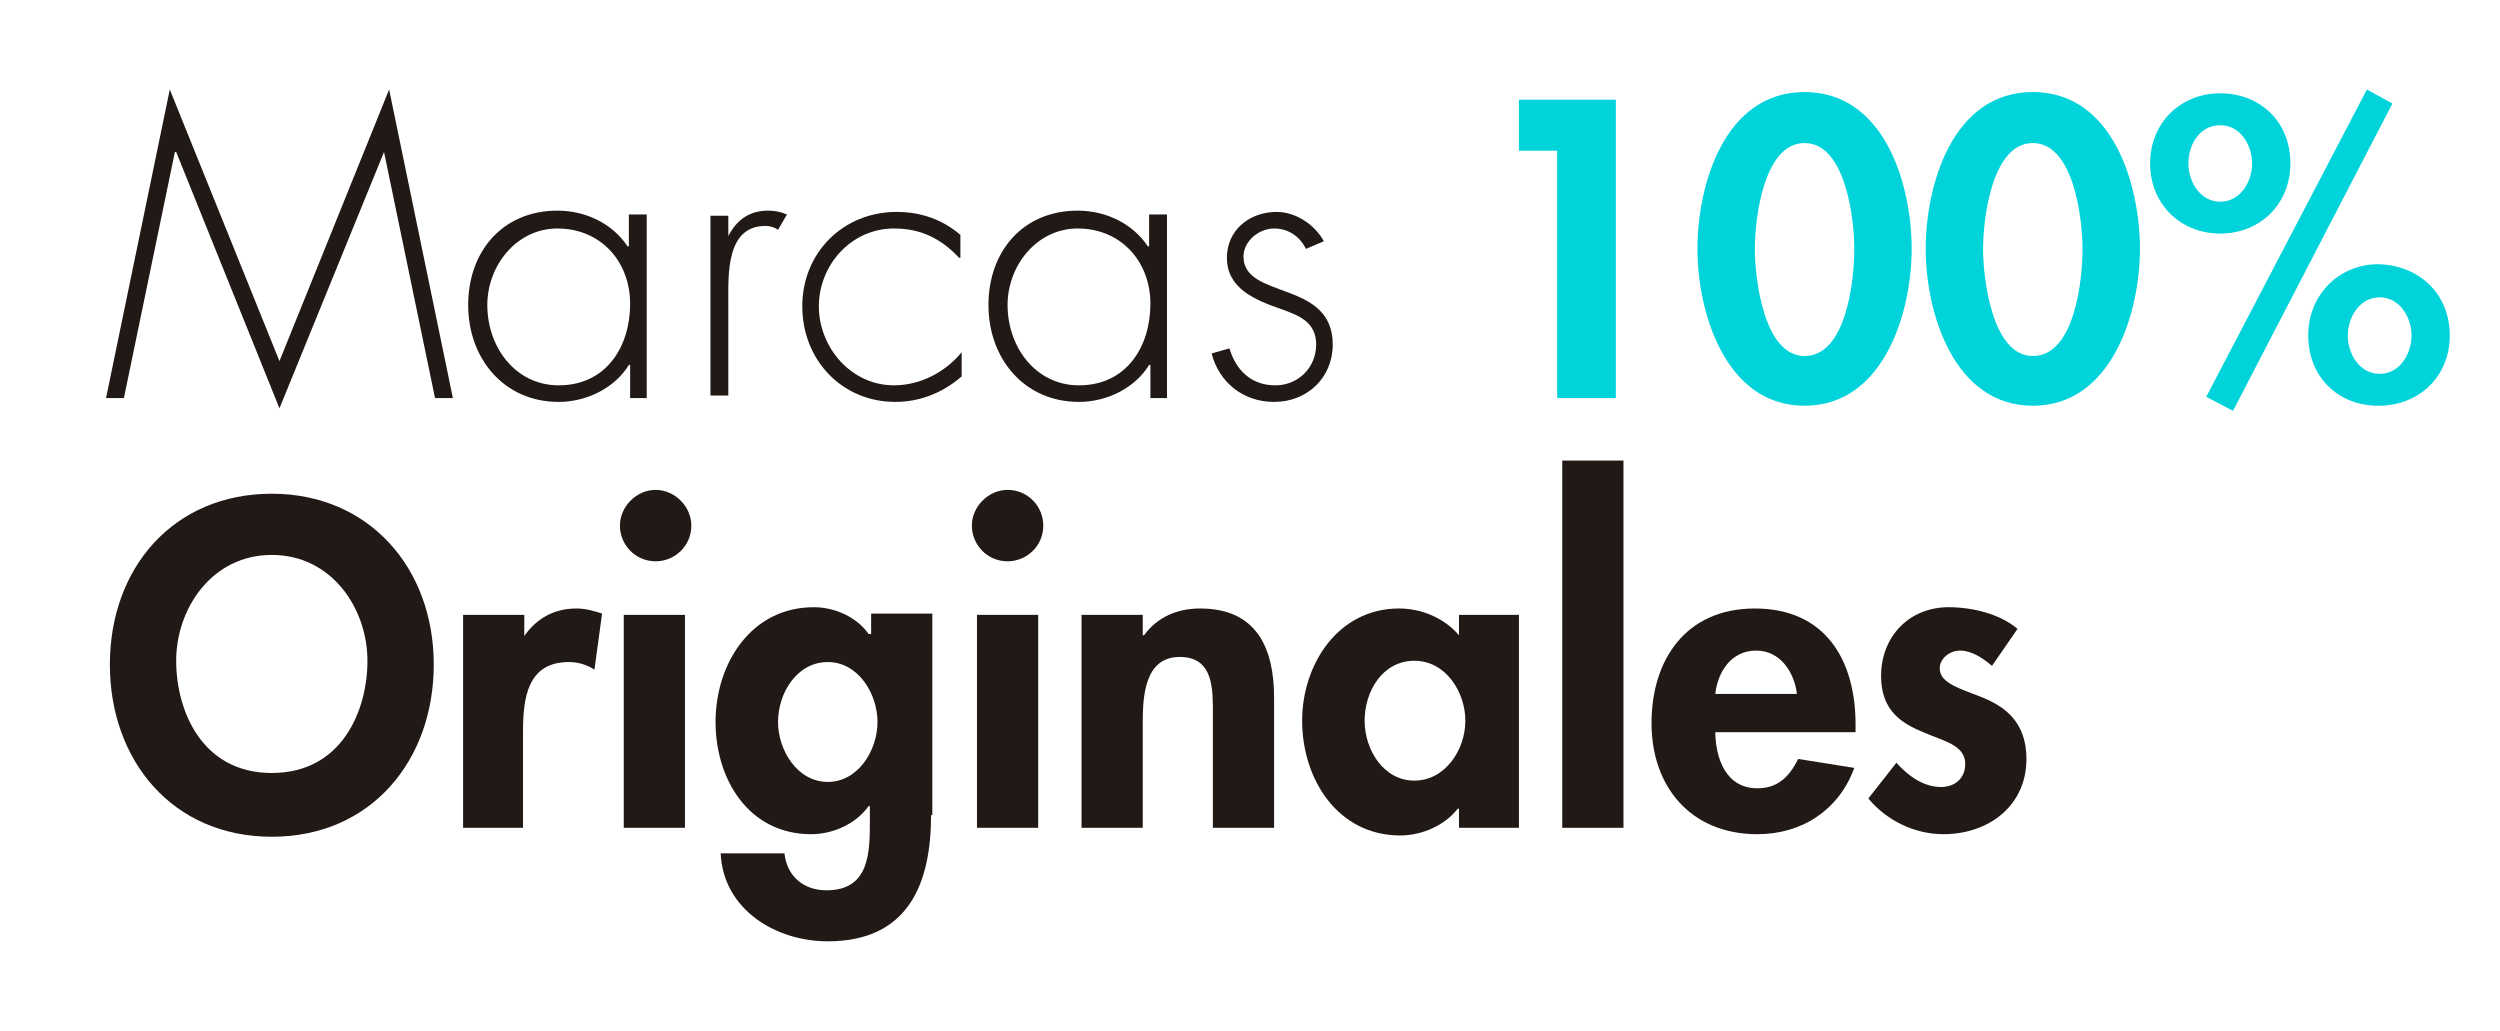
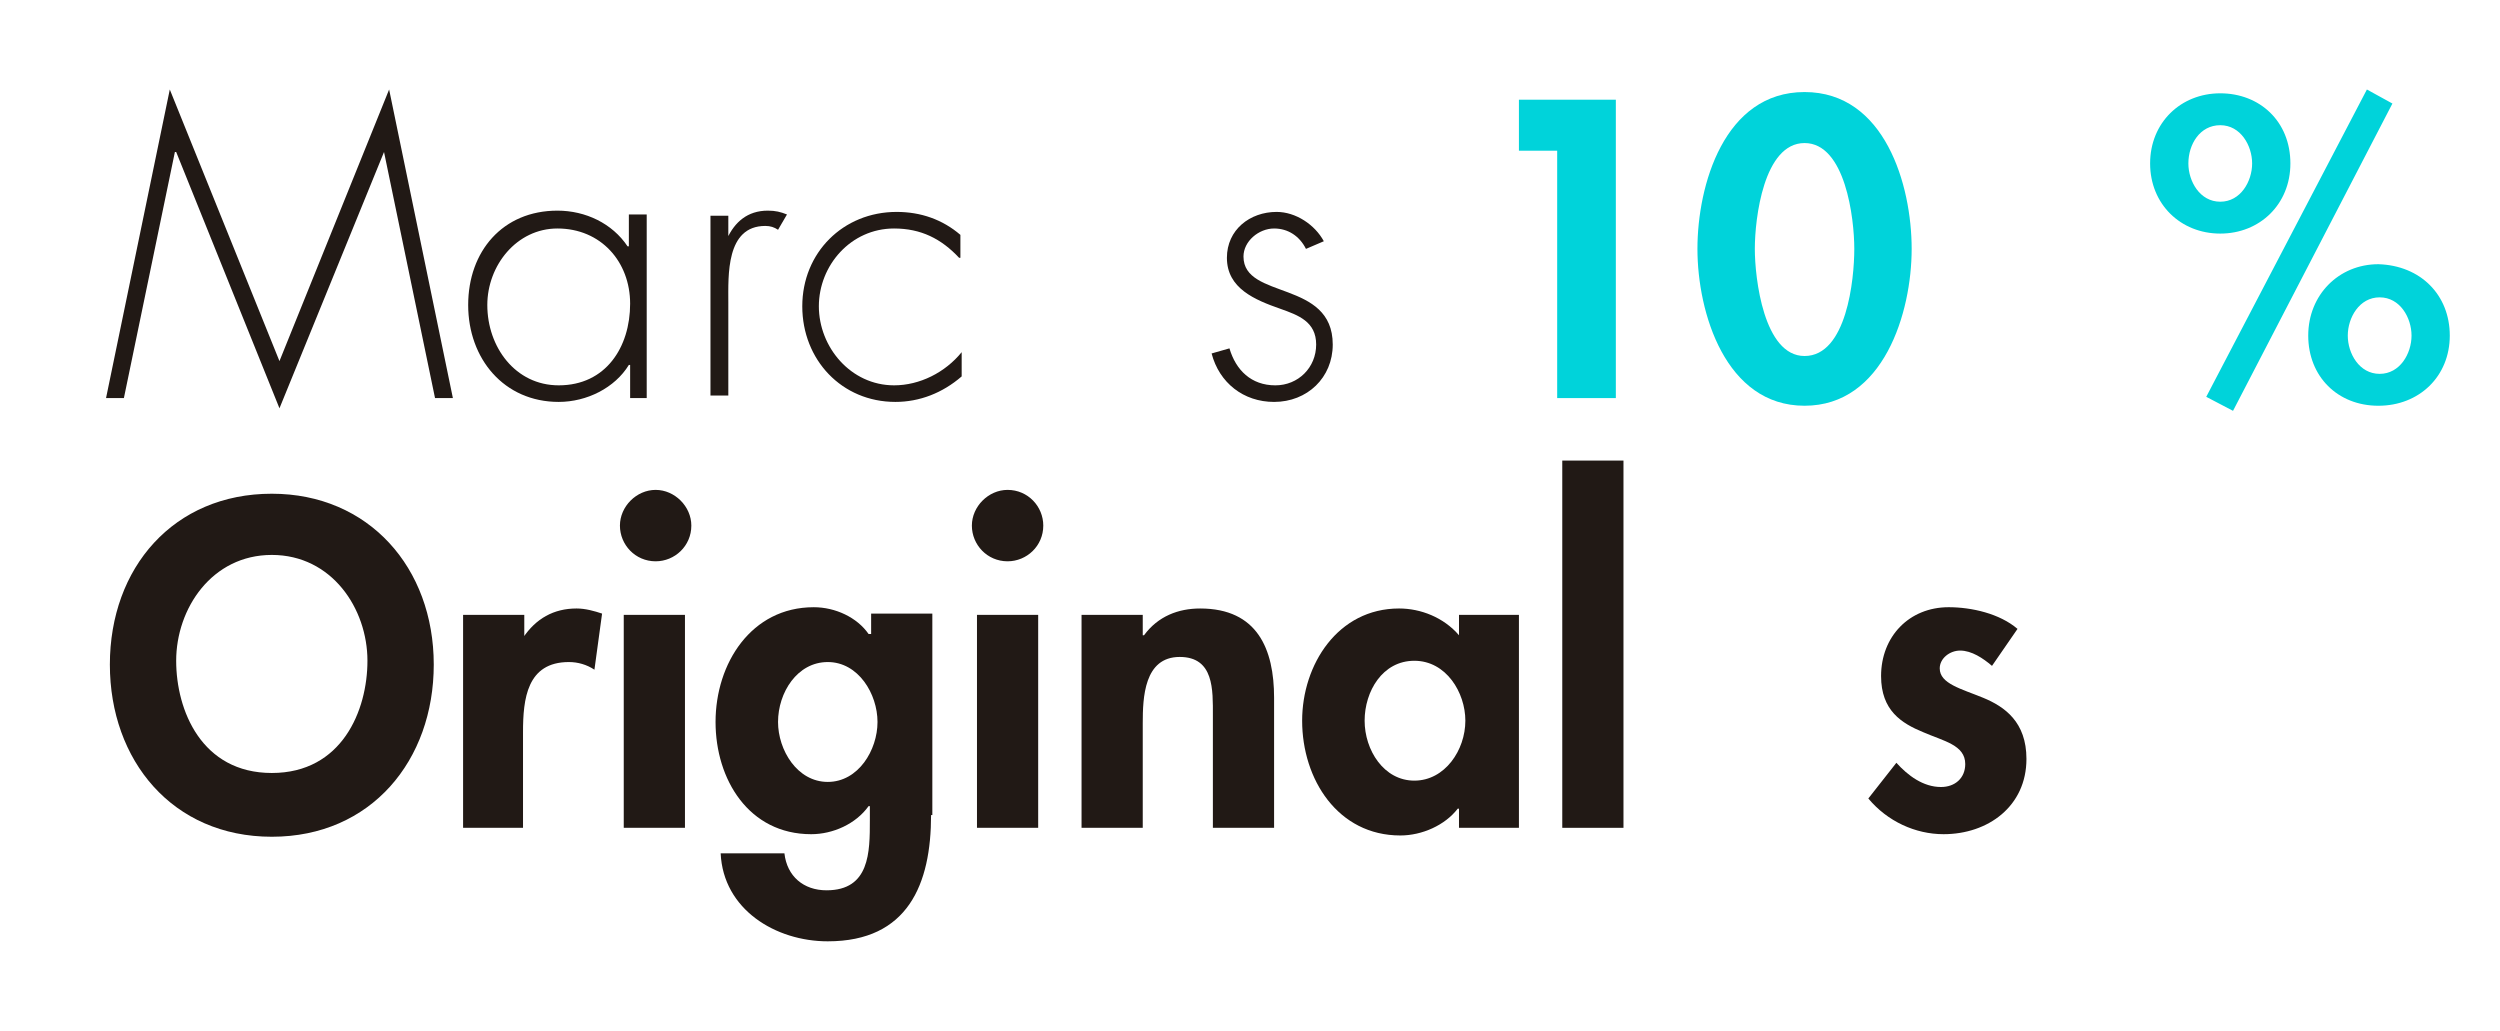
<svg xmlns="http://www.w3.org/2000/svg" version="1.1" id="Capa_1" x="0px" y="0px" width="320px" height="132px" viewBox="73.14 314.445 320 132" enable-background="new 73.14 314.445 320 132" xml:space="preserve">
  <g enable-background="new    ">
    <path fill="#211915" d="M122.295,333.899L122.295,333.899l-13.384,32.808L95.69,333.899h-0.164L88.998,365.4h-2.285l8.161-39.499   l14.037,34.766l14.037-34.766l8.162,39.5h-2.286L122.295,333.899z" />
    <path fill="#211915" d="M156.082,365.4h-2.285v-4.243h-0.163c-1.796,2.938-5.387,4.733-8.978,4.733   c-7.019,0-11.589-5.549-11.589-12.405c0-6.855,4.407-12.078,11.426-12.078c3.591,0,7.018,1.632,8.977,4.57h0.164v-4.08h2.285V365.4   H156.082z M135.516,353.485c0,5.387,3.591,10.283,9.14,10.283c6.04,0,9.141-4.896,9.141-10.446c0-5.386-3.754-9.63-9.304-9.63   C139.27,343.692,135.516,348.425,135.516,353.485z" />
    <path fill="#211915" d="M166.201,344.998L166.201,344.998c0.979-2.122,2.612-3.591,5.223-3.591c0.98,0,1.632,0.163,2.449,0.49   l-1.143,1.959c-0.489-0.327-0.979-0.491-1.632-0.491c-5.06,0-4.733,6.366-4.733,9.793v11.915h-2.285V342.06h2.285v2.938H166.201z" />
    <path fill="#211915" d="M195.908,347.447c-2.285-2.449-4.897-3.755-8.324-3.755c-5.549,0-9.63,4.733-9.63,9.957   c0,5.223,4.081,10.119,9.63,10.119c3.264,0,6.529-1.632,8.65-4.244v3.101c-2.448,2.122-5.386,3.265-8.487,3.265   c-6.855,0-11.915-5.386-11.915-12.241c0-6.855,5.223-12.079,12.078-12.079c3.101,0,5.876,0.979,8.161,2.938v2.939H195.908z" />
-     <path fill="#211915" d="M222.676,365.4h-2.285v-4.243h-0.164c-1.795,2.938-5.386,4.733-8.977,4.733   c-7.019,0-11.588-5.549-11.588-12.405c0-6.855,4.407-12.078,11.425-12.078c3.591,0,7.018,1.632,8.977,4.57h0.163v-4.08h2.285V365.4   H222.676z M202.11,353.485c0,5.387,3.591,10.283,9.14,10.283c6.04,0,9.141-4.896,9.141-10.446c0-5.386-3.754-9.63-9.304-9.63   C205.864,343.692,202.11,348.425,202.11,353.485z" />
    <path fill="#211915" d="M240.304,346.303c-0.816-1.631-2.285-2.611-4.081-2.611c-1.959,0-3.917,1.632-3.917,3.591   c0,5.55,11.425,2.938,11.425,11.263c0,4.244-3.265,7.345-7.508,7.345c-3.917,0-7.019-2.448-7.998-6.203l2.285-0.653   c0.816,2.775,2.775,4.734,5.876,4.734c2.938,0,5.223-2.285,5.223-5.223c0-2.938-2.285-3.754-4.57-4.571   c-3.265-1.142-6.855-2.611-6.855-6.528c0-3.591,2.938-5.877,6.365-5.877c2.449,0,4.897,1.633,6.04,3.754L240.304,346.303z" />
  </g>
  <g enable-background="new    ">
    <path fill="#00D3DA" d="M267.562,333.735v-6.528h12.405V365.4h-7.508v-31.665H267.562z" />
    <path fill="#00D3DA" d="M317.833,346.303c0,8.161-3.59,20.077-13.711,20.077c-10.119,0-13.71-11.916-13.71-20.077   c0-8.161,3.428-20.076,13.71-20.076C314.406,326.227,317.833,338.142,317.833,346.303z M297.758,346.303   c0,3.755,1.142,13.711,6.365,13.711c5.387,0,6.367-9.793,6.367-13.711c0-3.917-1.144-13.547-6.367-13.547   C298.9,332.756,297.758,342.386,297.758,346.303z" />
-     <path fill="#00D3DA" d="M347.05,346.303c0,8.161-3.591,20.077-13.711,20.077c-10.119,0-13.71-11.916-13.71-20.077   c0-8.161,3.427-20.076,13.71-20.076S347.05,338.142,347.05,346.303z M326.974,346.303c0,3.755,1.142,13.711,6.365,13.711   c5.387,0,6.365-9.793,6.365-13.711c0-3.917-1.143-13.547-6.365-13.547C328.116,332.756,326.974,342.386,326.974,346.303z" />
    <path fill="#00D3DA" d="M366.31,335.367c0,5.223-3.918,8.977-8.977,8.977c-5.061,0-8.978-3.754-8.978-8.977   s3.917-8.978,8.978-8.978C362.392,326.39,366.31,329.981,366.31,335.367z M353.252,335.367c0,2.285,1.469,4.897,4.081,4.897   c2.611,0,4.08-2.612,4.08-4.897c0-2.285-1.469-4.896-4.08-4.896C354.721,330.471,353.252,332.919,353.252,335.367z    M379.369,327.697l-20.402,39.335l-3.428-1.795l20.564-39.336L379.369,327.697z M386.712,357.403c0,5.223-3.916,8.978-9.14,8.978   s-8.978-3.755-8.978-8.978c0-5.224,3.918-9.14,8.978-9.14C382.958,348.425,386.712,352.179,386.712,357.403z M373.656,357.403   c0,2.285,1.468,4.896,4.08,4.896c2.611,0,4.08-2.611,4.08-4.896c0-2.285-1.469-4.897-4.08-4.897   C375.124,352.505,373.656,355.117,373.656,357.403z" />
  </g>
  <g enable-background="new    ">
    <path fill="#211915" d="M107.932,421.549c-12.731,0-20.729-9.793-20.729-22.036c0-12.404,8.161-21.871,20.729-21.871   c12.405,0,20.729,9.467,20.729,21.871C128.661,411.755,120.663,421.549,107.932,421.549z M107.932,385.476   c-7.671,0-12.241,6.855-12.241,13.548c0,6.365,3.264,14.363,12.241,14.363c8.977,0,12.241-7.998,12.241-14.363   C120.173,392.331,115.603,385.476,107.932,385.476z" />
    <path fill="#211915" d="M140.086,396.086L140.086,396.086c1.632-2.449,3.918-3.755,6.855-3.755c1.143,0,2.285,0.327,3.265,0.653   l-0.979,7.182c-0.979-0.653-2.122-0.979-3.265-0.979c-5.386,0-5.876,4.733-5.876,8.978v12.242h-7.671v-27.258h7.834v2.938H140.086z   " />
    <path fill="#211915" d="M161.631,381.722c0,2.611-2.122,4.57-4.57,4.57c-2.611,0-4.57-2.122-4.57-4.57   c0-2.449,2.121-4.571,4.57-4.571C159.509,377.152,161.631,379.274,161.631,381.722z M160.815,420.406h-7.835v-27.258h7.835V420.406   z" />
    <path fill="#211915" d="M192.317,418.774c0,8.814-2.938,16.16-13.222,16.16c-6.691,0-13.384-4.082-13.71-11.264h8.161   c0.327,2.938,2.448,4.734,5.387,4.734c5.549,0,5.549-4.896,5.549-8.978v-1.795h-0.164c-1.632,2.286-4.57,3.591-7.345,3.591   c-7.998,0-12.242-7.018-12.242-14.362c0-7.509,4.571-14.691,12.568-14.691c2.775,0,5.55,1.307,7.019,3.428h0.327v-2.611h7.834   v25.789H192.317z M185.461,406.859c0-3.591-2.448-7.672-6.366-7.672c-3.917,0-6.366,3.917-6.366,7.672   c0,3.59,2.449,7.671,6.366,7.671C183.013,414.53,185.461,410.449,185.461,406.859z" />
    <path fill="#211915" d="M206.68,381.722c0,2.611-2.122,4.57-4.57,4.57c-2.611,0-4.57-2.122-4.57-4.57   c0-2.449,2.123-4.571,4.57-4.571C204.721,377.152,206.68,379.274,206.68,381.722z M206.027,420.406h-7.834v-27.258h7.834V420.406z" />
    <path fill="#211915" d="M219.575,395.76L219.575,395.76c1.795-2.448,4.407-3.428,7.182-3.428c7.345,0,9.466,5.224,9.466,11.426   v16.649h-7.834v-14.364c0-3.265,0.164-7.509-4.244-7.509c-4.57,0-4.733,5.224-4.733,8.488v13.384h-7.834v-27.258h7.834v2.612   H219.575z" />
    <path fill="#211915" d="M267.562,420.406h-7.671v-2.449h-0.163c-1.632,2.122-4.57,3.428-7.345,3.428   c-7.998,0-12.568-7.182-12.568-14.69c0-7.182,4.57-14.364,12.405-14.364c2.775,0,5.713,1.144,7.672,3.428v-2.612h7.671V420.406   L267.562,420.406z M260.706,406.695c0-3.591-2.448-7.671-6.529-7.671s-6.365,3.917-6.365,7.671s2.448,7.671,6.365,7.671   C258.095,414.366,260.706,410.449,260.706,406.695z" />
    <path fill="#211915" d="M280.945,420.406h-7.834v-47.008h7.834V420.406z" />
-     <path fill="#211915" d="M292.698,408.001c0,3.428,1.306,7.345,5.386,7.345c2.611,0,4.081-1.469,5.223-3.754l7.183,1.143   c-1.959,5.386-6.693,8.487-12.406,8.487c-8.488,0-13.548-6.039-13.548-14.2c0-8.161,4.408-14.69,13.222-14.69   c8.977,0,12.894,6.529,12.894,14.854v0.979h-17.954V408.001z M303.144,403.268c-0.326-2.775-2.121-5.55-5.223-5.55   c-3.102,0-4.896,2.612-5.223,5.55H303.144z" />
    <path fill="#211915" d="M328.116,399.677c-1.142-0.979-2.61-1.959-4.08-1.959c-1.306,0-2.61,0.98-2.61,2.285   c0,1.959,2.773,2.612,5.549,3.754c2.774,1.143,5.55,3.102,5.55,7.834c0,6.039-4.897,9.63-10.61,9.63   c-3.59,0-7.182-1.631-9.629-4.57l3.591-4.57c1.468,1.632,3.428,3.101,5.712,3.101c1.796,0,3.102-1.143,3.102-2.938   c0-2.448-2.775-2.938-5.386-4.08c-2.776-1.143-5.387-2.775-5.387-7.182c0-5.06,3.591-8.814,8.649-8.814   c2.939,0,6.529,0.816,8.814,2.775L328.116,399.677z" />
  </g>
</svg>